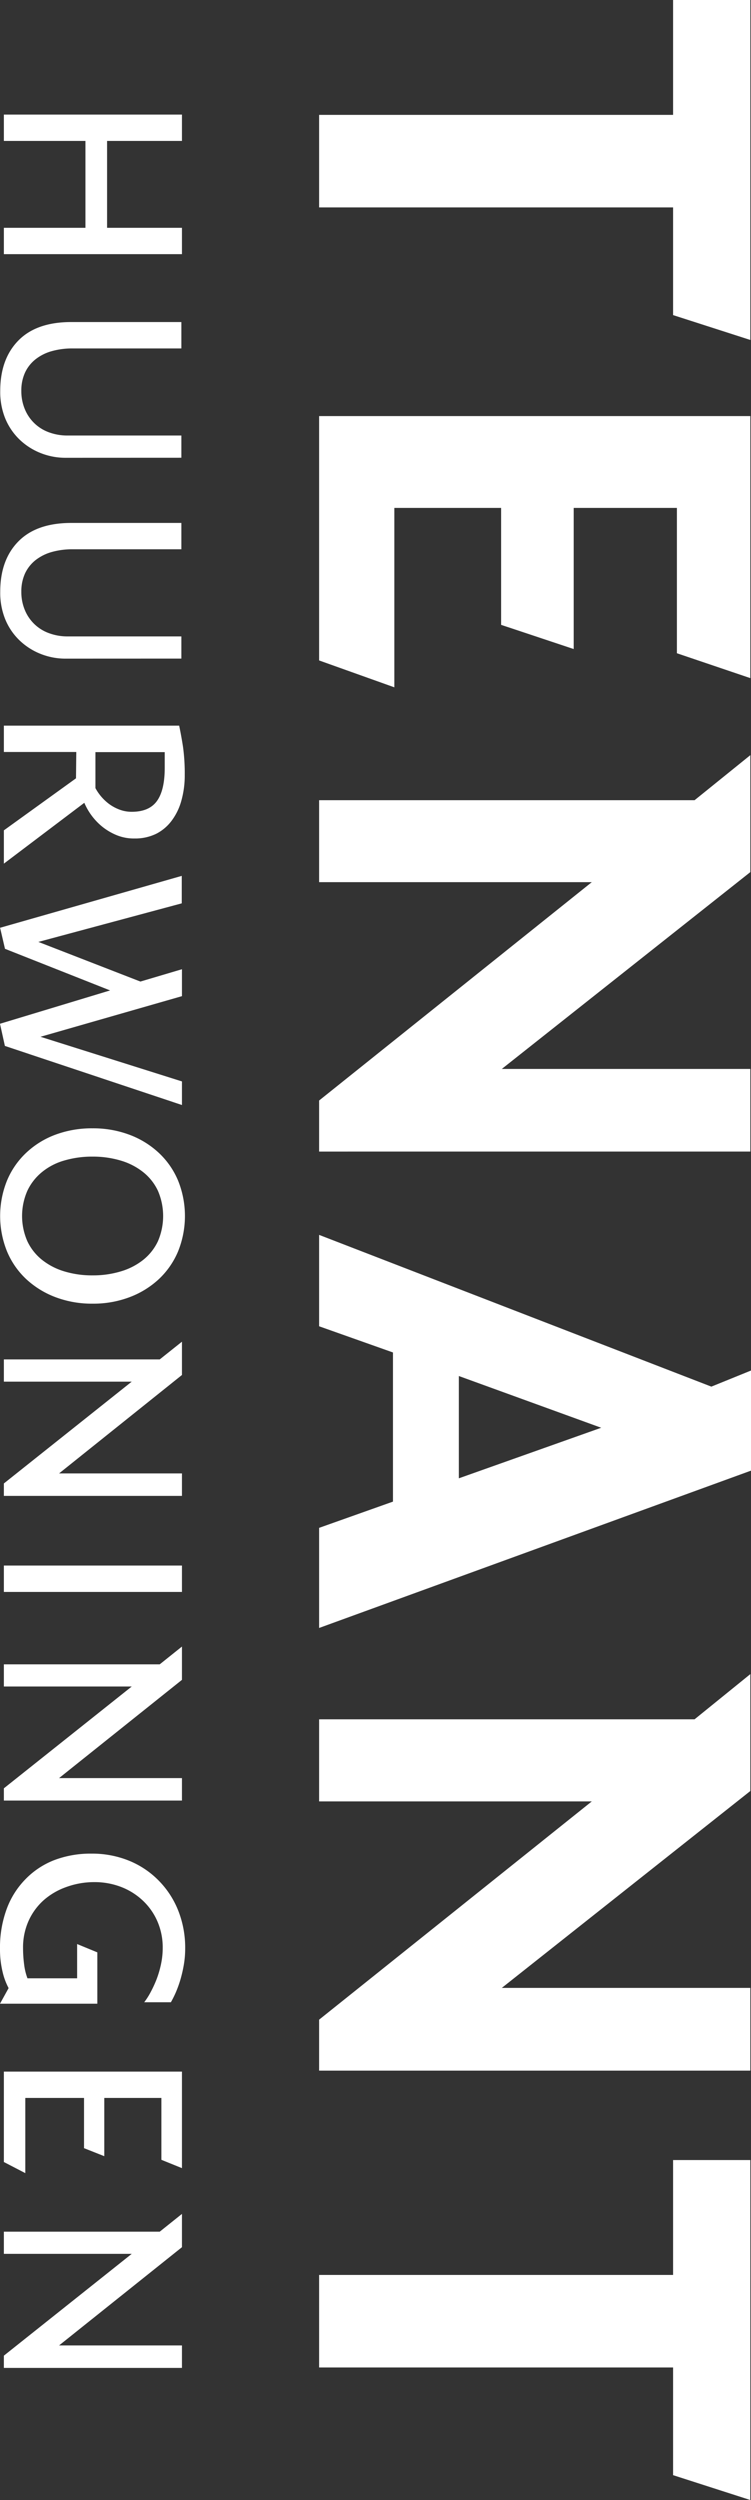
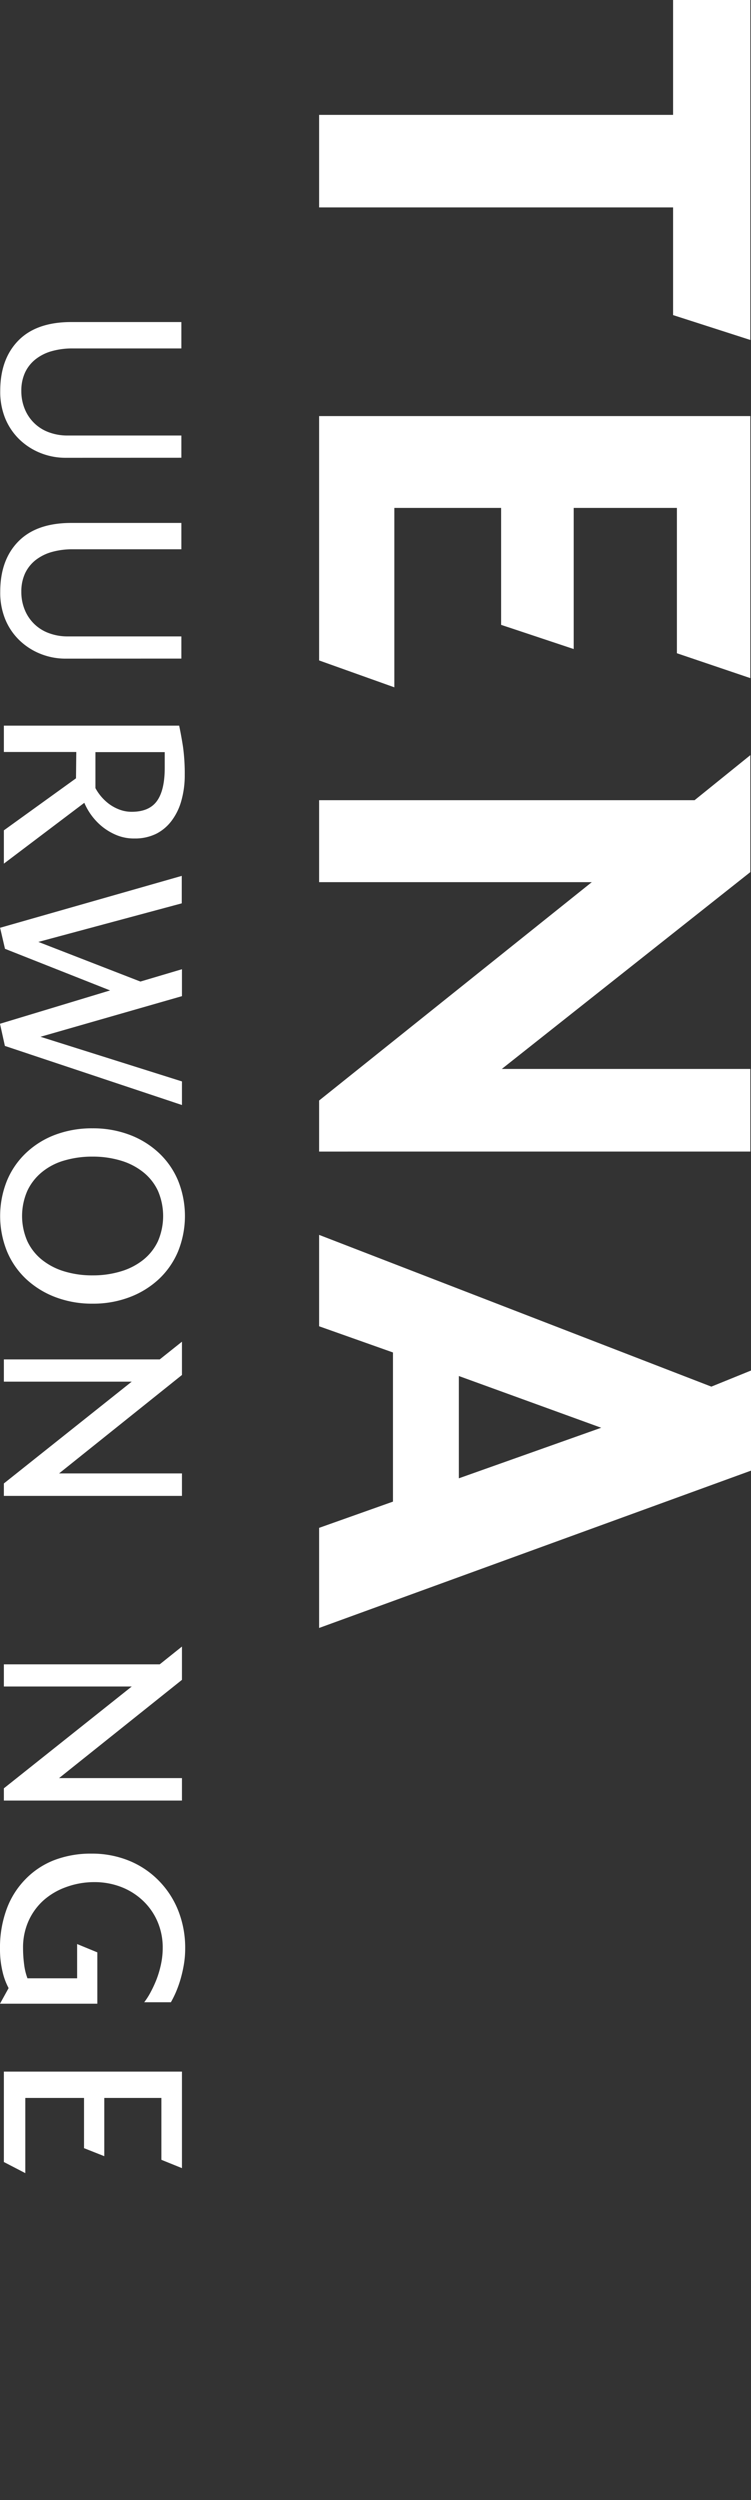
<svg xmlns="http://www.w3.org/2000/svg" width="153.46" height="510.72" viewBox="0 0 153.46 510.72">
  <rect x="0" y="0" width="153.46" height="510.72" fill="#333333" stroke="none" />
  <defs>
    <style>.cls-1{fill:#fff;}</style>
  </defs>
  <g id="Laag_2" data-name="Laag 2">
    <g id="Laag_1-2" data-name="Laag 1">
      <path class="cls-1" d="M137.54,64.37v-22H65.21V23.47h72.33V0h15.78V69.45Z" />
      <path class="cls-1" d="M65.21,134.92V85h88.11v53.53l-15-5.08V103.76H117.23v28.83l-14.83-4.94V103.76H80.58v36.65Z" />
      <path class="cls-1" d="M65.21,224.82l55.72-44.61H65.21V163.47h76.72l11.39-9.2v23.89l-50.78,40.21h50.78v16.88H65.21Z" />
      <path class="cls-1" d="M65.21,312.12l15.09-5.36V276.29l-15.09-5.35V252.27l80.15,31,8.1-3.29v20.45L65.21,332.57Zm57.64-20.45L93.76,281.1V302Z" />
-       <path class="cls-1" d="M65.21,412.59,120.93,368H65.21V351.23h76.72L153.32,342v23.88l-50.78,40.22h50.78V423H65.21Z" />
-       <path class="cls-1" d="M137.54,505.64v-22H65.21V464.74h72.33V441.27h15.78v69.45Z" />
-       <path class="cls-1" d="M.79,46.54H17.46V28.79H.79V23.41H37.18v5.38H21.88V46.54h15.3v5.38H.79Z" />
      <path class="cls-1" d="M13.43,93.52a13.69,13.69,0,0,1-5.21-1,13.23,13.23,0,0,1-4.28-2.78,12.72,12.72,0,0,1-2.89-4.31,14.37,14.37,0,0,1-1-5.58c0-4.35,1.24-7.77,3.71-10.29s6.08-3.77,10.8-3.77H37.06v5.39H14.85a15.36,15.36,0,0,0-4.22.54,9.47,9.47,0,0,0-3.32,1.64,7.49,7.49,0,0,0-2.18,2.72,8.72,8.72,0,0,0-.77,3.77,9.5,9.5,0,0,0,.74,3.8,8.4,8.4,0,0,0,5,4.7,10.74,10.74,0,0,0,3.71.62H37.06v4.54Z" />
      <path class="cls-1" d="M13.43,134.55a13.69,13.69,0,0,1-5.21-1,13.23,13.23,0,0,1-4.28-2.78,12.62,12.62,0,0,1-2.89-4.31,14.37,14.37,0,0,1-1-5.58q0-6.51,3.71-10.28t10.8-3.77H37.06v5.38H14.85a15.36,15.36,0,0,0-4.22.54,9.65,9.65,0,0,0-3.32,1.64,7.58,7.58,0,0,0-2.18,2.72,8.75,8.75,0,0,0-.77,3.77,9.47,9.47,0,0,0,.74,3.8,8.4,8.4,0,0,0,5,4.7,10.75,10.75,0,0,0,3.71.63H37.06v4.53Z" />
      <path class="cls-1" d="M.79,169.63,15.53,159l.06-5.38H.79v-5.38H36.61c.3,1.43.57,2.91.8,4.42a40.17,40.17,0,0,1,.34,5.66,19,19,0,0,1-.66,5.13,12.22,12.22,0,0,1-1.92,4.08A9.11,9.11,0,0,1,32,170.29a9.76,9.76,0,0,1-4.53,1,9.25,9.25,0,0,1-3.85-.77,11.88,11.88,0,0,1-3-1.87A12.74,12.74,0,0,1,17.23,164L.79,176.43Zm26.13-3.79q3.57,0,5.16-2.22t1.58-6.8v-3.17H19.5V161a9.93,9.93,0,0,0,2.63,3.12,8.67,8.67,0,0,0,2.13,1.21A7,7,0,0,0,26.92,165.84Z" />
      <path class="cls-1" d="M1,213.67l-1-4.53,22.5-6.81-21.48-8.5-1-4.3,37.12-10.6v5.61l-29.3,7.88,20.85,8.1L37.18,198v5.5L8.27,211.8l28.91,9.12v4.82Z" />
      <path class="cls-1" d="M18.93,266.32a21,21,0,0,1-7.6-1.33,18.2,18.2,0,0,1-6-3.71,16.41,16.41,0,0,1-3.91-5.67,19.34,19.34,0,0,1,0-14.4,16.47,16.47,0,0,1,3.88-5.66,17.67,17.67,0,0,1,5.95-3.72,21.25,21.25,0,0,1,7.65-1.33,21.08,21.08,0,0,1,7.59,1.33,18,18,0,0,1,6,3.72,16.41,16.41,0,0,1,3.91,5.66,19.34,19.34,0,0,1,0,14.4,16.54,16.54,0,0,1-3.91,5.67,18.14,18.14,0,0,1-6,3.71A20.86,20.86,0,0,1,18.93,266.32Zm0-5.78a19.46,19.46,0,0,0,5.78-.82,13.48,13.48,0,0,0,4.56-2.35,10.71,10.71,0,0,0,3-3.8,13,13,0,0,0,0-10.31,10.62,10.62,0,0,0-3-3.8,13.49,13.49,0,0,0-4.56-2.36,19.79,19.79,0,0,0-5.78-.82,20.05,20.05,0,0,0-5.81.8,12.67,12.67,0,0,0-4.53,2.35,10.91,10.91,0,0,0-3,3.83,12.84,12.84,0,0,0,0,10.31,10.71,10.71,0,0,0,3,3.8,13.51,13.51,0,0,0,4.53,2.35A19.38,19.38,0,0,0,18.93,260.54Z" />
      <path class="cls-1" d="M.79,303.05l26.13-20.8H.79v-4.54H32.64l4.54-3.62v6.8L12.07,301H37.18v4.59H.79Z" />
-       <path class="cls-1" d="M.79,319.82H37.18v5.39H.79Z" />
      <path class="cls-1" d="M.79,365.33l26.13-20.8H.79V340H32.64l4.54-3.63v6.8L12.07,363.24H37.18v4.59H.79Z" />
      <path class="cls-1" d="M1.76,406.14a13.46,13.46,0,0,1-1.25-3.4A19.71,19.71,0,0,1,0,398.09,22.8,22.8,0,0,1,1.36,390a17.09,17.09,0,0,1,3.83-6.09A16.51,16.51,0,0,1,11.08,380a20.88,20.88,0,0,1,7.62-1.33,20,20,0,0,1,7.65,1.44,17.94,17.94,0,0,1,6.07,4.06,18.34,18.34,0,0,1,4,6.14,20.57,20.57,0,0,1,1.42,7.74,19.47,19.47,0,0,1-.28,3.34,27.24,27.24,0,0,1-.71,3.07,23.73,23.73,0,0,1-.93,2.57,21.11,21.11,0,0,1-1,2H29.47a14.11,14.11,0,0,0,1.28-2A24.1,24.1,0,0,0,32,404.33a20.5,20.5,0,0,0,.91-3.12,16,16,0,0,0,.34-3.29,13.33,13.33,0,0,0-1-5.21,12.8,12.8,0,0,0-2.89-4.28,13.53,13.53,0,0,0-4.45-2.89,15,15,0,0,0-5.69-1.05,16.55,16.55,0,0,0-5.67,1,14.08,14.08,0,0,0-4.62,2.69,12.55,12.55,0,0,0-3.09,4.23,13.17,13.17,0,0,0-1.13,5.55,25.57,25.57,0,0,0,.22,3.35,12.12,12.12,0,0,0,.68,2.83H15.76v-7l4.13,1.7v10.49H0Z" />
      <path class="cls-1" d="M.79,441.67V423.2H37.18v19.72l-4.2-1.7V428.58H21.31v11.9l-4.14-1.64V428.58h-12v15.36Z" />
-       <path class="cls-1" d="M.79,481.23l26.13-20.8H.79V455.9H32.64l4.54-3.63v6.8L12.07,479.14H37.18v4.59H.79Z" />
    </g>
  </g>
</svg>